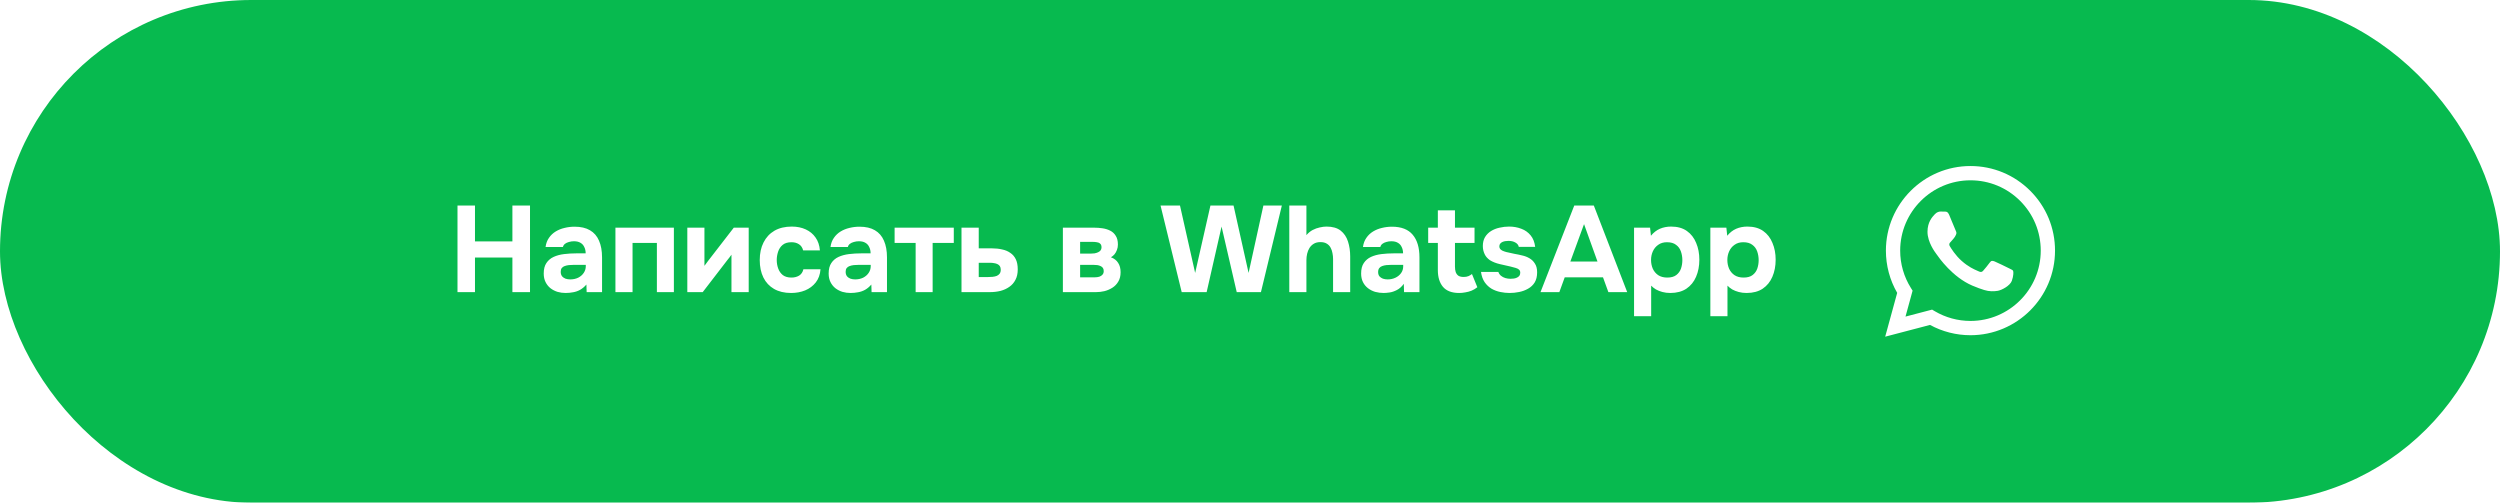
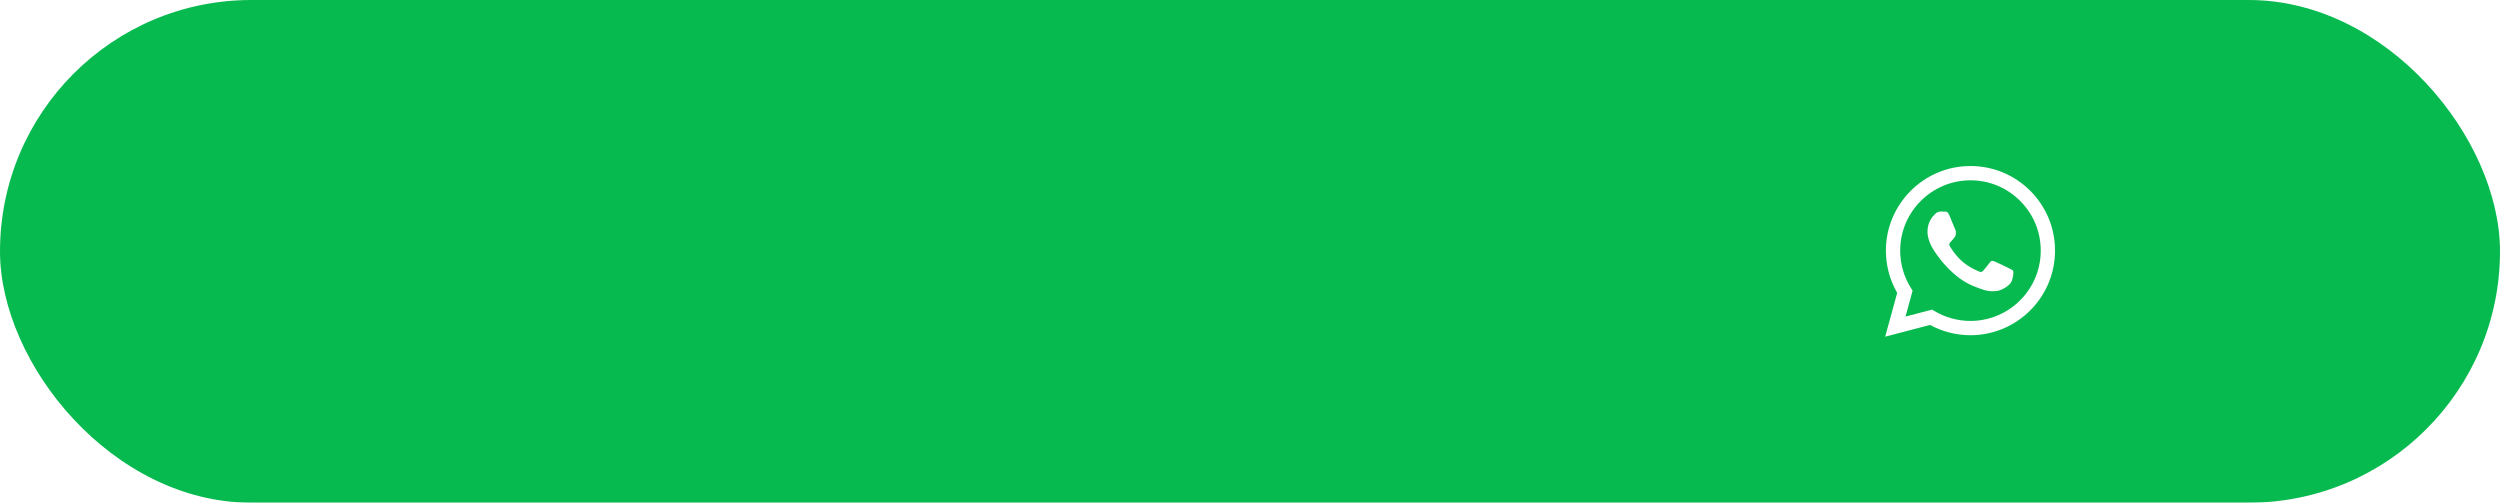
<svg xmlns="http://www.w3.org/2000/svg" width="368" height="74" viewBox="0 0 368 74" fill="none">
  <g filter="url(#filter0_i_107_565)">
    <rect width="368" height="74" rx="37" fill="#07BA4F" />
-     <path d="M67.343 43V30.256H69.917V35.53H75.425V30.256H78.017V43H75.425V37.906H69.917V43H67.343ZM83.258 43.126C82.85 43.126 82.454 43.072 82.07 42.964C81.686 42.844 81.338 42.664 81.026 42.424C80.726 42.184 80.486 41.884 80.306 41.524C80.126 41.164 80.036 40.744 80.036 40.264C80.036 39.616 80.168 39.1 80.432 38.716C80.696 38.32 81.05 38.02 81.494 37.816C81.938 37.612 82.448 37.474 83.024 37.402C83.612 37.33 84.218 37.294 84.842 37.294H86.21C86.21 36.946 86.144 36.64 86.012 36.376C85.892 36.1 85.706 35.89 85.454 35.746C85.202 35.59 84.878 35.512 84.482 35.512C84.23 35.512 83.984 35.548 83.744 35.62C83.516 35.68 83.324 35.77 83.168 35.89C83.012 36.01 82.91 36.166 82.862 36.358H80.306C80.378 35.83 80.546 35.38 80.81 35.008C81.074 34.624 81.404 34.312 81.8 34.072C82.196 33.832 82.628 33.658 83.096 33.55C83.576 33.43 84.068 33.37 84.572 33.37C85.496 33.37 86.252 33.544 86.84 33.892C87.44 34.24 87.884 34.75 88.172 35.422C88.472 36.094 88.622 36.916 88.622 37.888V43H86.354L86.318 41.884C86.042 42.208 85.736 42.466 85.4 42.658C85.076 42.838 84.734 42.958 84.374 43.018C84.014 43.09 83.642 43.126 83.258 43.126ZM83.942 41.128C84.374 41.128 84.764 41.044 85.112 40.876C85.46 40.696 85.73 40.462 85.922 40.174C86.126 39.874 86.228 39.544 86.228 39.184V38.986H84.5C84.236 38.986 83.984 38.998 83.744 39.022C83.516 39.046 83.306 39.094 83.114 39.166C82.934 39.226 82.79 39.328 82.682 39.472C82.586 39.604 82.538 39.784 82.538 40.012C82.538 40.264 82.598 40.474 82.718 40.642C82.85 40.81 83.024 40.936 83.24 41.02C83.456 41.092 83.69 41.128 83.942 41.128ZM90.591 43V33.514H99.195V43H96.693V35.764H93.111V43H90.591ZM101.173 43V33.514H103.693V39.13C103.777 39.01 103.867 38.89 103.963 38.77C104.059 38.638 104.143 38.524 104.215 38.428L108.013 33.514H110.209V43H107.671V37.492C107.587 37.624 107.491 37.756 107.383 37.888C107.287 38.008 107.191 38.128 107.095 38.248L103.441 43H101.173ZM116.442 43.126C115.47 43.126 114.636 42.928 113.94 42.532C113.256 42.136 112.734 41.578 112.374 40.858C112.014 40.126 111.834 39.268 111.834 38.284C111.834 37.288 112.02 36.424 112.392 35.692C112.764 34.948 113.298 34.372 113.994 33.964C114.702 33.556 115.554 33.352 116.55 33.352C117.318 33.352 118.002 33.49 118.602 33.766C119.202 34.042 119.682 34.438 120.042 34.954C120.414 35.47 120.63 36.106 120.69 36.862H118.224C118.116 36.442 117.906 36.136 117.594 35.944C117.294 35.752 116.934 35.656 116.514 35.656C115.95 35.656 115.512 35.788 115.2 36.052C114.888 36.316 114.666 36.652 114.534 37.06C114.402 37.468 114.336 37.87 114.336 38.266C114.336 38.71 114.408 39.13 114.552 39.526C114.696 39.922 114.924 40.246 115.236 40.498C115.56 40.738 115.98 40.858 116.496 40.858C116.928 40.858 117.306 40.762 117.63 40.57C117.954 40.366 118.164 40.054 118.26 39.634H120.78C120.72 40.414 120.486 41.062 120.078 41.578C119.67 42.094 119.148 42.484 118.512 42.748C117.888 43 117.198 43.126 116.442 43.126ZM125.2 43.126C124.792 43.126 124.396 43.072 124.012 42.964C123.628 42.844 123.28 42.664 122.968 42.424C122.668 42.184 122.428 41.884 122.248 41.524C122.068 41.164 121.978 40.744 121.978 40.264C121.978 39.616 122.11 39.1 122.374 38.716C122.638 38.32 122.992 38.02 123.436 37.816C123.88 37.612 124.39 37.474 124.966 37.402C125.554 37.33 126.16 37.294 126.784 37.294H128.152C128.152 36.946 128.086 36.64 127.954 36.376C127.834 36.1 127.648 35.89 127.396 35.746C127.144 35.59 126.82 35.512 126.424 35.512C126.172 35.512 125.926 35.548 125.686 35.62C125.458 35.68 125.266 35.77 125.11 35.89C124.954 36.01 124.852 36.166 124.804 36.358H122.248C122.32 35.83 122.488 35.38 122.752 35.008C123.016 34.624 123.346 34.312 123.742 34.072C124.138 33.832 124.57 33.658 125.038 33.55C125.518 33.43 126.01 33.37 126.514 33.37C127.438 33.37 128.194 33.544 128.782 33.892C129.382 34.24 129.826 34.75 130.114 35.422C130.414 36.094 130.564 36.916 130.564 37.888V43H128.296L128.26 41.884C127.984 42.208 127.678 42.466 127.342 42.658C127.018 42.838 126.676 42.958 126.316 43.018C125.956 43.09 125.584 43.126 125.2 43.126ZM125.884 41.128C126.316 41.128 126.706 41.044 127.054 40.876C127.402 40.696 127.672 40.462 127.864 40.174C128.068 39.874 128.17 39.544 128.17 39.184V38.986H126.442C126.178 38.986 125.926 38.998 125.686 39.022C125.458 39.046 125.248 39.094 125.056 39.166C124.876 39.226 124.732 39.328 124.624 39.472C124.528 39.604 124.48 39.784 124.48 40.012C124.48 40.264 124.54 40.474 124.66 40.642C124.792 40.81 124.966 40.936 125.182 41.02C125.398 41.092 125.632 41.128 125.884 41.128ZM134.782 43V35.764H131.686V33.514H140.398V35.764H137.284V43H134.782ZM141.532 43V33.514H144.07V36.556H145.996C146.548 36.556 147.052 36.61 147.508 36.718C147.976 36.814 148.378 36.982 148.714 37.222C149.062 37.45 149.332 37.762 149.524 38.158C149.716 38.554 149.812 39.052 149.812 39.652C149.812 40.264 149.698 40.78 149.47 41.2C149.254 41.62 148.954 41.962 148.57 42.226C148.198 42.49 147.766 42.688 147.274 42.82C146.782 42.94 146.266 43 145.726 43H141.532ZM144.07 40.786H145.33C145.606 40.786 145.864 40.774 146.104 40.75C146.344 40.726 146.554 40.678 146.734 40.606C146.914 40.522 147.052 40.414 147.148 40.282C147.256 40.138 147.31 39.946 147.31 39.706C147.31 39.49 147.268 39.316 147.184 39.184C147.1 39.052 146.98 38.95 146.824 38.878C146.68 38.806 146.512 38.758 146.32 38.734C146.14 38.698 145.942 38.68 145.726 38.68H144.07V40.786ZM156.456 43V33.514H161.082C161.49 33.514 161.892 33.544 162.288 33.604C162.696 33.664 163.068 33.778 163.404 33.946C163.752 34.114 164.028 34.366 164.232 34.702C164.448 35.026 164.556 35.458 164.556 35.998C164.556 36.286 164.508 36.55 164.412 36.79C164.328 37.03 164.208 37.246 164.052 37.438C163.896 37.618 163.722 37.762 163.53 37.87C164.01 38.05 164.364 38.326 164.592 38.698C164.832 39.058 164.952 39.514 164.952 40.066C164.952 40.618 164.838 41.08 164.61 41.452C164.394 41.824 164.106 42.124 163.746 42.352C163.386 42.58 162.996 42.748 162.576 42.856C162.156 42.952 161.748 43 161.352 43H156.456ZM158.994 40.822H161.136C161.388 40.822 161.616 40.792 161.82 40.732C162.024 40.66 162.18 40.558 162.288 40.426C162.408 40.294 162.468 40.12 162.468 39.904C162.468 39.7 162.426 39.544 162.342 39.436C162.258 39.316 162.144 39.226 162 39.166C161.856 39.094 161.694 39.046 161.514 39.022C161.334 38.998 161.142 38.986 160.938 38.986H158.994V40.822ZM158.994 37.33H160.578C160.758 37.33 160.938 37.318 161.118 37.294C161.31 37.258 161.484 37.204 161.64 37.132C161.796 37.06 161.916 36.97 162 36.862C162.096 36.742 162.144 36.592 162.144 36.412C162.144 36.16 162.078 35.98 161.946 35.872C161.826 35.752 161.664 35.68 161.46 35.656C161.256 35.62 161.04 35.602 160.812 35.602H158.994V37.33ZM173.946 43L170.832 30.256H173.694L175.926 40.174L178.176 30.256H181.578L183.792 40.174L185.97 30.256H188.688L185.61 43H182.046L179.814 33.352L177.618 43H173.946ZM189.784 43V30.256H192.304V34.612C192.58 34.288 192.886 34.036 193.222 33.856C193.57 33.676 193.918 33.55 194.266 33.478C194.626 33.394 194.956 33.352 195.256 33.352C196.144 33.352 196.84 33.55 197.344 33.946C197.848 34.342 198.208 34.876 198.424 35.548C198.64 36.22 198.748 36.958 198.748 37.762V43H196.228V38.122C196.228 37.834 196.198 37.546 196.138 37.258C196.09 36.97 196 36.706 195.868 36.466C195.736 36.214 195.55 36.016 195.31 35.872C195.07 35.716 194.752 35.638 194.356 35.638C193.984 35.638 193.666 35.716 193.402 35.872C193.138 36.028 192.922 36.238 192.754 36.502C192.598 36.754 192.484 37.036 192.412 37.348C192.34 37.66 192.304 37.972 192.304 38.284V43H189.784ZM203.688 43.126C203.256 43.126 202.836 43.072 202.428 42.964C202.032 42.844 201.678 42.664 201.366 42.424C201.054 42.184 200.808 41.884 200.628 41.524C200.448 41.164 200.358 40.744 200.358 40.264C200.358 39.616 200.49 39.1 200.754 38.716C201.018 38.32 201.372 38.02 201.816 37.816C202.26 37.612 202.77 37.474 203.346 37.402C203.934 37.33 204.54 37.294 205.164 37.294H206.532C206.532 36.946 206.466 36.64 206.334 36.376C206.214 36.1 206.028 35.89 205.776 35.746C205.524 35.59 205.2 35.512 204.804 35.512C204.552 35.512 204.306 35.548 204.066 35.62C203.838 35.68 203.646 35.77 203.49 35.89C203.334 36.01 203.232 36.166 203.184 36.358H200.628C200.7 35.83 200.868 35.38 201.132 35.008C201.396 34.624 201.726 34.312 202.122 34.072C202.518 33.832 202.95 33.658 203.418 33.55C203.898 33.43 204.39 33.37 204.894 33.37C206.274 33.37 207.294 33.766 207.954 34.558C208.614 35.338 208.944 36.448 208.944 37.888V43H206.676L206.64 41.776C206.34 42.196 205.998 42.502 205.614 42.694C205.242 42.886 204.882 43.006 204.534 43.054C204.186 43.102 203.904 43.126 203.688 43.126ZM204.264 41.128C204.684 41.128 205.068 41.044 205.416 40.876C205.764 40.708 206.04 40.48 206.244 40.192C206.448 39.904 206.55 39.58 206.55 39.22V38.986H204.822C204.57 38.986 204.324 38.998 204.084 39.022C203.856 39.046 203.646 39.094 203.454 39.166C203.274 39.226 203.13 39.328 203.022 39.472C202.914 39.616 202.86 39.808 202.86 40.048C202.86 40.288 202.92 40.492 203.04 40.66C203.172 40.816 203.346 40.936 203.562 41.02C203.778 41.092 204.012 41.128 204.264 41.128ZM214.783 43.126C213.715 43.126 212.923 42.826 212.407 42.226C211.903 41.626 211.651 40.804 211.651 39.76V35.764H210.229V33.514H211.651V30.958H214.171V33.514H217.051V35.764H214.171V39.238C214.171 39.55 214.207 39.82 214.279 40.048C214.363 40.276 214.495 40.456 214.675 40.588C214.867 40.708 215.125 40.768 215.449 40.768C215.737 40.768 215.977 40.726 216.169 40.642C216.373 40.546 216.541 40.444 216.673 40.336L217.465 42.28C217.213 42.484 216.931 42.652 216.619 42.784C216.319 42.904 216.013 42.988 215.701 43.036C215.389 43.096 215.083 43.126 214.783 43.126ZM222.215 43.126C221.771 43.126 221.315 43.078 220.847 42.982C220.379 42.886 219.947 42.724 219.551 42.496C219.155 42.256 218.819 41.938 218.543 41.542C218.267 41.134 218.087 40.63 218.003 40.03H220.559C220.631 40.246 220.757 40.432 220.937 40.588C221.129 40.744 221.345 40.858 221.585 40.93C221.837 41.002 222.089 41.038 222.341 41.038C222.509 41.038 222.677 41.026 222.845 41.002C223.013 40.978 223.169 40.93 223.313 40.858C223.457 40.786 223.571 40.696 223.655 40.588C223.739 40.468 223.781 40.318 223.781 40.138C223.781 39.946 223.721 39.796 223.601 39.688C223.481 39.58 223.313 39.496 223.097 39.436C222.881 39.364 222.635 39.298 222.359 39.238C221.867 39.13 221.339 39.01 220.775 38.878C220.211 38.746 219.725 38.554 219.317 38.302C219.149 38.182 218.999 38.05 218.867 37.906C218.735 37.762 218.627 37.6 218.543 37.42C218.459 37.24 218.393 37.054 218.345 36.862C218.297 36.658 218.273 36.442 218.273 36.214C218.273 35.698 218.381 35.26 218.597 34.9C218.825 34.528 219.125 34.228 219.497 34C219.869 33.772 220.283 33.61 220.739 33.514C221.195 33.406 221.663 33.352 222.143 33.352C222.791 33.352 223.391 33.46 223.943 33.676C224.495 33.88 224.951 34.204 225.311 34.648C225.671 35.08 225.893 35.644 225.977 36.34H223.565C223.517 36.076 223.355 35.866 223.079 35.71C222.803 35.542 222.461 35.458 222.053 35.458C221.909 35.458 221.753 35.47 221.585 35.494C221.429 35.518 221.285 35.56 221.153 35.62C221.021 35.68 220.913 35.764 220.829 35.872C220.745 35.968 220.703 36.1 220.703 36.268C220.703 36.4 220.739 36.52 220.811 36.628C220.895 36.736 221.009 36.826 221.153 36.898C221.309 36.97 221.495 37.036 221.711 37.096C222.119 37.192 222.527 37.282 222.935 37.366C223.355 37.438 223.727 37.516 224.051 37.6C224.447 37.684 224.807 37.822 225.131 38.014C225.467 38.206 225.737 38.47 225.941 38.806C226.157 39.13 226.265 39.556 226.265 40.084C226.265 40.684 226.145 41.182 225.905 41.578C225.665 41.962 225.341 42.268 224.933 42.496C224.537 42.724 224.099 42.886 223.619 42.982C223.151 43.078 222.683 43.126 222.215 43.126ZM226.763 43L231.731 30.256H234.611L239.525 43H236.753L235.961 40.822H230.327L229.535 43H226.763ZM231.155 38.5H235.151L233.171 32.992L231.155 38.5ZM240.532 46.546V33.514H242.89L243.016 34.702C243.4 34.234 243.838 33.892 244.33 33.676C244.834 33.46 245.386 33.352 245.986 33.352C246.922 33.352 247.696 33.568 248.308 34C248.92 34.432 249.376 35.02 249.676 35.764C249.988 36.496 250.144 37.318 250.144 38.23C250.144 39.166 249.982 40.006 249.658 40.75C249.346 41.482 248.872 42.064 248.236 42.496C247.6 42.916 246.808 43.126 245.86 43.126C245.452 43.126 245.068 43.078 244.708 42.982C244.348 42.886 244.03 42.76 243.754 42.604C243.478 42.436 243.244 42.25 243.052 42.046V46.546H240.532ZM245.428 40.858C245.992 40.858 246.436 40.732 246.76 40.48C247.084 40.228 247.312 39.91 247.444 39.526C247.576 39.13 247.642 38.722 247.642 38.302C247.642 37.846 247.57 37.414 247.426 37.006C247.282 36.598 247.042 36.274 246.706 36.034C246.382 35.782 245.938 35.656 245.374 35.656C244.87 35.656 244.444 35.782 244.096 36.034C243.748 36.274 243.484 36.592 243.304 36.988C243.124 37.384 243.034 37.81 243.034 38.266C243.034 38.722 243.118 39.148 243.286 39.544C243.466 39.94 243.73 40.258 244.078 40.498C244.438 40.738 244.888 40.858 245.428 40.858ZM251.764 46.546V33.514H254.122L254.248 34.702C254.632 34.234 255.07 33.892 255.562 33.676C256.066 33.46 256.618 33.352 257.218 33.352C258.154 33.352 258.928 33.568 259.54 34C260.152 34.432 260.608 35.02 260.908 35.764C261.22 36.496 261.376 37.318 261.376 38.23C261.376 39.166 261.214 40.006 260.89 40.75C260.578 41.482 260.104 42.064 259.468 42.496C258.832 42.916 258.04 43.126 257.092 43.126C256.684 43.126 256.3 43.078 255.94 42.982C255.58 42.886 255.262 42.76 254.986 42.604C254.71 42.436 254.476 42.25 254.284 42.046V46.546H251.764ZM256.66 40.858C257.224 40.858 257.668 40.732 257.992 40.48C258.316 40.228 258.544 39.91 258.676 39.526C258.808 39.13 258.874 38.722 258.874 38.302C258.874 37.846 258.802 37.414 258.658 37.006C258.514 36.598 258.274 36.274 257.938 36.034C257.614 35.782 257.17 35.656 256.606 35.656C256.102 35.656 255.676 35.782 255.328 36.034C254.98 36.274 254.716 36.592 254.536 36.988C254.356 37.384 254.266 37.81 254.266 38.266C254.266 38.722 254.35 39.148 254.518 39.544C254.698 39.94 254.962 40.258 255.31 40.498C255.67 40.738 256.12 40.858 256.66 40.858Z" fill="white" />
-     <path fill-rule="evenodd" clip-rule="evenodd" d="M290.052 49.344H290.047C287.964 49.343 285.917 48.82 284.099 47.829L277.5 49.56L279.266 43.109C278.177 41.222 277.603 39.08 277.604 36.886C277.607 30.023 283.191 24.439 290.052 24.439C293.382 24.441 296.507 25.737 298.858 28.09C301.208 30.443 302.501 33.57 302.5 36.896C302.497 43.758 296.915 49.341 290.052 49.344ZM284.404 45.575L284.782 45.8C286.371 46.742 288.192 47.241 290.048 47.242H290.052C295.755 47.242 300.396 42.6 300.398 36.895C300.399 34.131 299.324 31.532 297.371 29.576C295.418 27.62 292.82 26.543 290.056 26.542C284.35 26.542 279.708 31.183 279.706 36.887C279.705 38.842 280.252 40.746 281.288 42.393L281.534 42.785L280.489 46.602L284.404 45.575ZM295.897 39.576C296.114 39.681 296.261 39.752 296.323 39.856C296.401 39.986 296.401 40.609 296.142 41.335C295.883 42.062 294.64 42.725 294.043 42.814C293.507 42.894 292.829 42.928 292.084 42.691C291.632 42.548 291.053 42.356 290.311 42.036C287.395 40.777 285.424 37.951 285.052 37.416C285.026 37.379 285.007 37.353 284.997 37.339L284.995 37.336C284.83 37.116 283.727 35.645 283.727 34.122C283.727 32.689 284.431 31.938 284.755 31.593C284.777 31.569 284.798 31.547 284.816 31.527C285.101 31.216 285.438 31.138 285.645 31.138C285.853 31.138 286.06 31.14 286.241 31.149C286.264 31.15 286.287 31.15 286.311 31.15C286.492 31.149 286.718 31.147 286.941 31.683C287.027 31.889 287.152 32.194 287.285 32.517C287.552 33.168 287.848 33.888 287.9 33.992C287.978 34.148 288.03 34.33 287.926 34.537C287.911 34.568 287.896 34.598 287.882 34.626C287.804 34.785 287.747 34.902 287.615 35.056C287.563 35.117 287.509 35.182 287.456 35.248C287.349 35.378 287.242 35.508 287.149 35.601C286.993 35.756 286.831 35.924 287.012 36.236C287.194 36.547 287.818 37.566 288.742 38.39C289.736 39.277 290.6 39.652 291.038 39.842C291.124 39.879 291.193 39.909 291.244 39.934C291.555 40.09 291.736 40.064 291.917 39.856C292.099 39.649 292.695 38.948 292.902 38.637C293.11 38.325 293.317 38.377 293.602 38.481C293.887 38.585 295.416 39.337 295.727 39.493C295.788 39.523 295.845 39.551 295.897 39.576Z" fill="white" />
+     <path fill-rule="evenodd" clip-rule="evenodd" d="M290.052 49.344H290.047C287.964 49.343 285.917 48.82 284.099 47.829L277.5 49.56L279.266 43.109C278.177 41.222 277.603 39.08 277.604 36.886C277.607 30.023 283.191 24.439 290.052 24.439C293.382 24.441 296.507 25.737 298.858 28.09C301.208 30.443 302.501 33.57 302.5 36.896C302.497 43.758 296.915 49.341 290.052 49.344ZM284.404 45.575L284.782 45.8C286.371 46.742 288.192 47.241 290.048 47.242H290.052C295.755 47.242 300.396 42.6 300.398 36.895C300.399 34.131 299.324 31.532 297.371 29.576C295.418 27.62 292.82 26.543 290.056 26.542C284.35 26.542 279.708 31.183 279.706 36.887C279.705 38.842 280.252 40.746 281.288 42.393L281.534 42.785L280.489 46.602L284.404 45.575ZM295.897 39.576C296.114 39.681 296.261 39.752 296.323 39.856C296.401 39.986 296.401 40.609 296.142 41.335C295.883 42.062 294.64 42.725 294.043 42.814C293.507 42.894 292.829 42.928 292.084 42.691C291.632 42.548 291.053 42.356 290.311 42.036C287.395 40.777 285.424 37.951 285.052 37.416C285.026 37.379 285.007 37.353 284.997 37.339L284.995 37.336C284.83 37.116 283.727 35.645 283.727 34.122C283.727 32.689 284.431 31.938 284.755 31.593C284.777 31.569 284.798 31.547 284.816 31.527C285.101 31.216 285.438 31.138 285.645 31.138C285.853 31.138 286.06 31.14 286.241 31.149C286.264 31.15 286.287 31.15 286.311 31.15C286.492 31.149 286.718 31.147 286.941 31.683C287.027 31.889 287.152 32.194 287.285 32.517C287.552 33.168 287.848 33.888 287.9 33.992C287.911 34.568 287.896 34.598 287.882 34.626C287.804 34.785 287.747 34.902 287.615 35.056C287.563 35.117 287.509 35.182 287.456 35.248C287.349 35.378 287.242 35.508 287.149 35.601C286.993 35.756 286.831 35.924 287.012 36.236C287.194 36.547 287.818 37.566 288.742 38.39C289.736 39.277 290.6 39.652 291.038 39.842C291.124 39.879 291.193 39.909 291.244 39.934C291.555 40.09 291.736 40.064 291.917 39.856C292.099 39.649 292.695 38.948 292.902 38.637C293.11 38.325 293.317 38.377 293.602 38.481C293.887 38.585 295.416 39.337 295.727 39.493C295.788 39.523 295.845 39.551 295.897 39.576Z" fill="white" />
  </g>
  <defs>
    <filter id="filter0_i_107_565" x="0" y="0" width="368" height="74" filterUnits="userSpaceOnUse" color-interpolation-filters="sRGB">
      <feFlood flood-opacity="0" result="BackgroundImageFix" />
      <feBlend mode="normal" in="SourceGraphic" in2="BackgroundImageFix" result="shape" />
      <feColorMatrix in="SourceAlpha" type="matrix" values="0 0 0 0 0 0 0 0 0 0 0 0 0 0 0 0 0 0 127 0" result="hardAlpha" />
      <feOffset />
      <feGaussianBlur stdDeviation="20" />
      <feComposite in2="hardAlpha" operator="arithmetic" k2="-1" k3="1" />
      <feColorMatrix type="matrix" values="0 0 0 0 1 0 0 0 0 1 0 0 0 0 1 0 0 0 0.8 0" />
      <feBlend mode="normal" in2="shape" result="effect1_innerShadow_107_565" />
    </filter>
  </defs>
</svg>